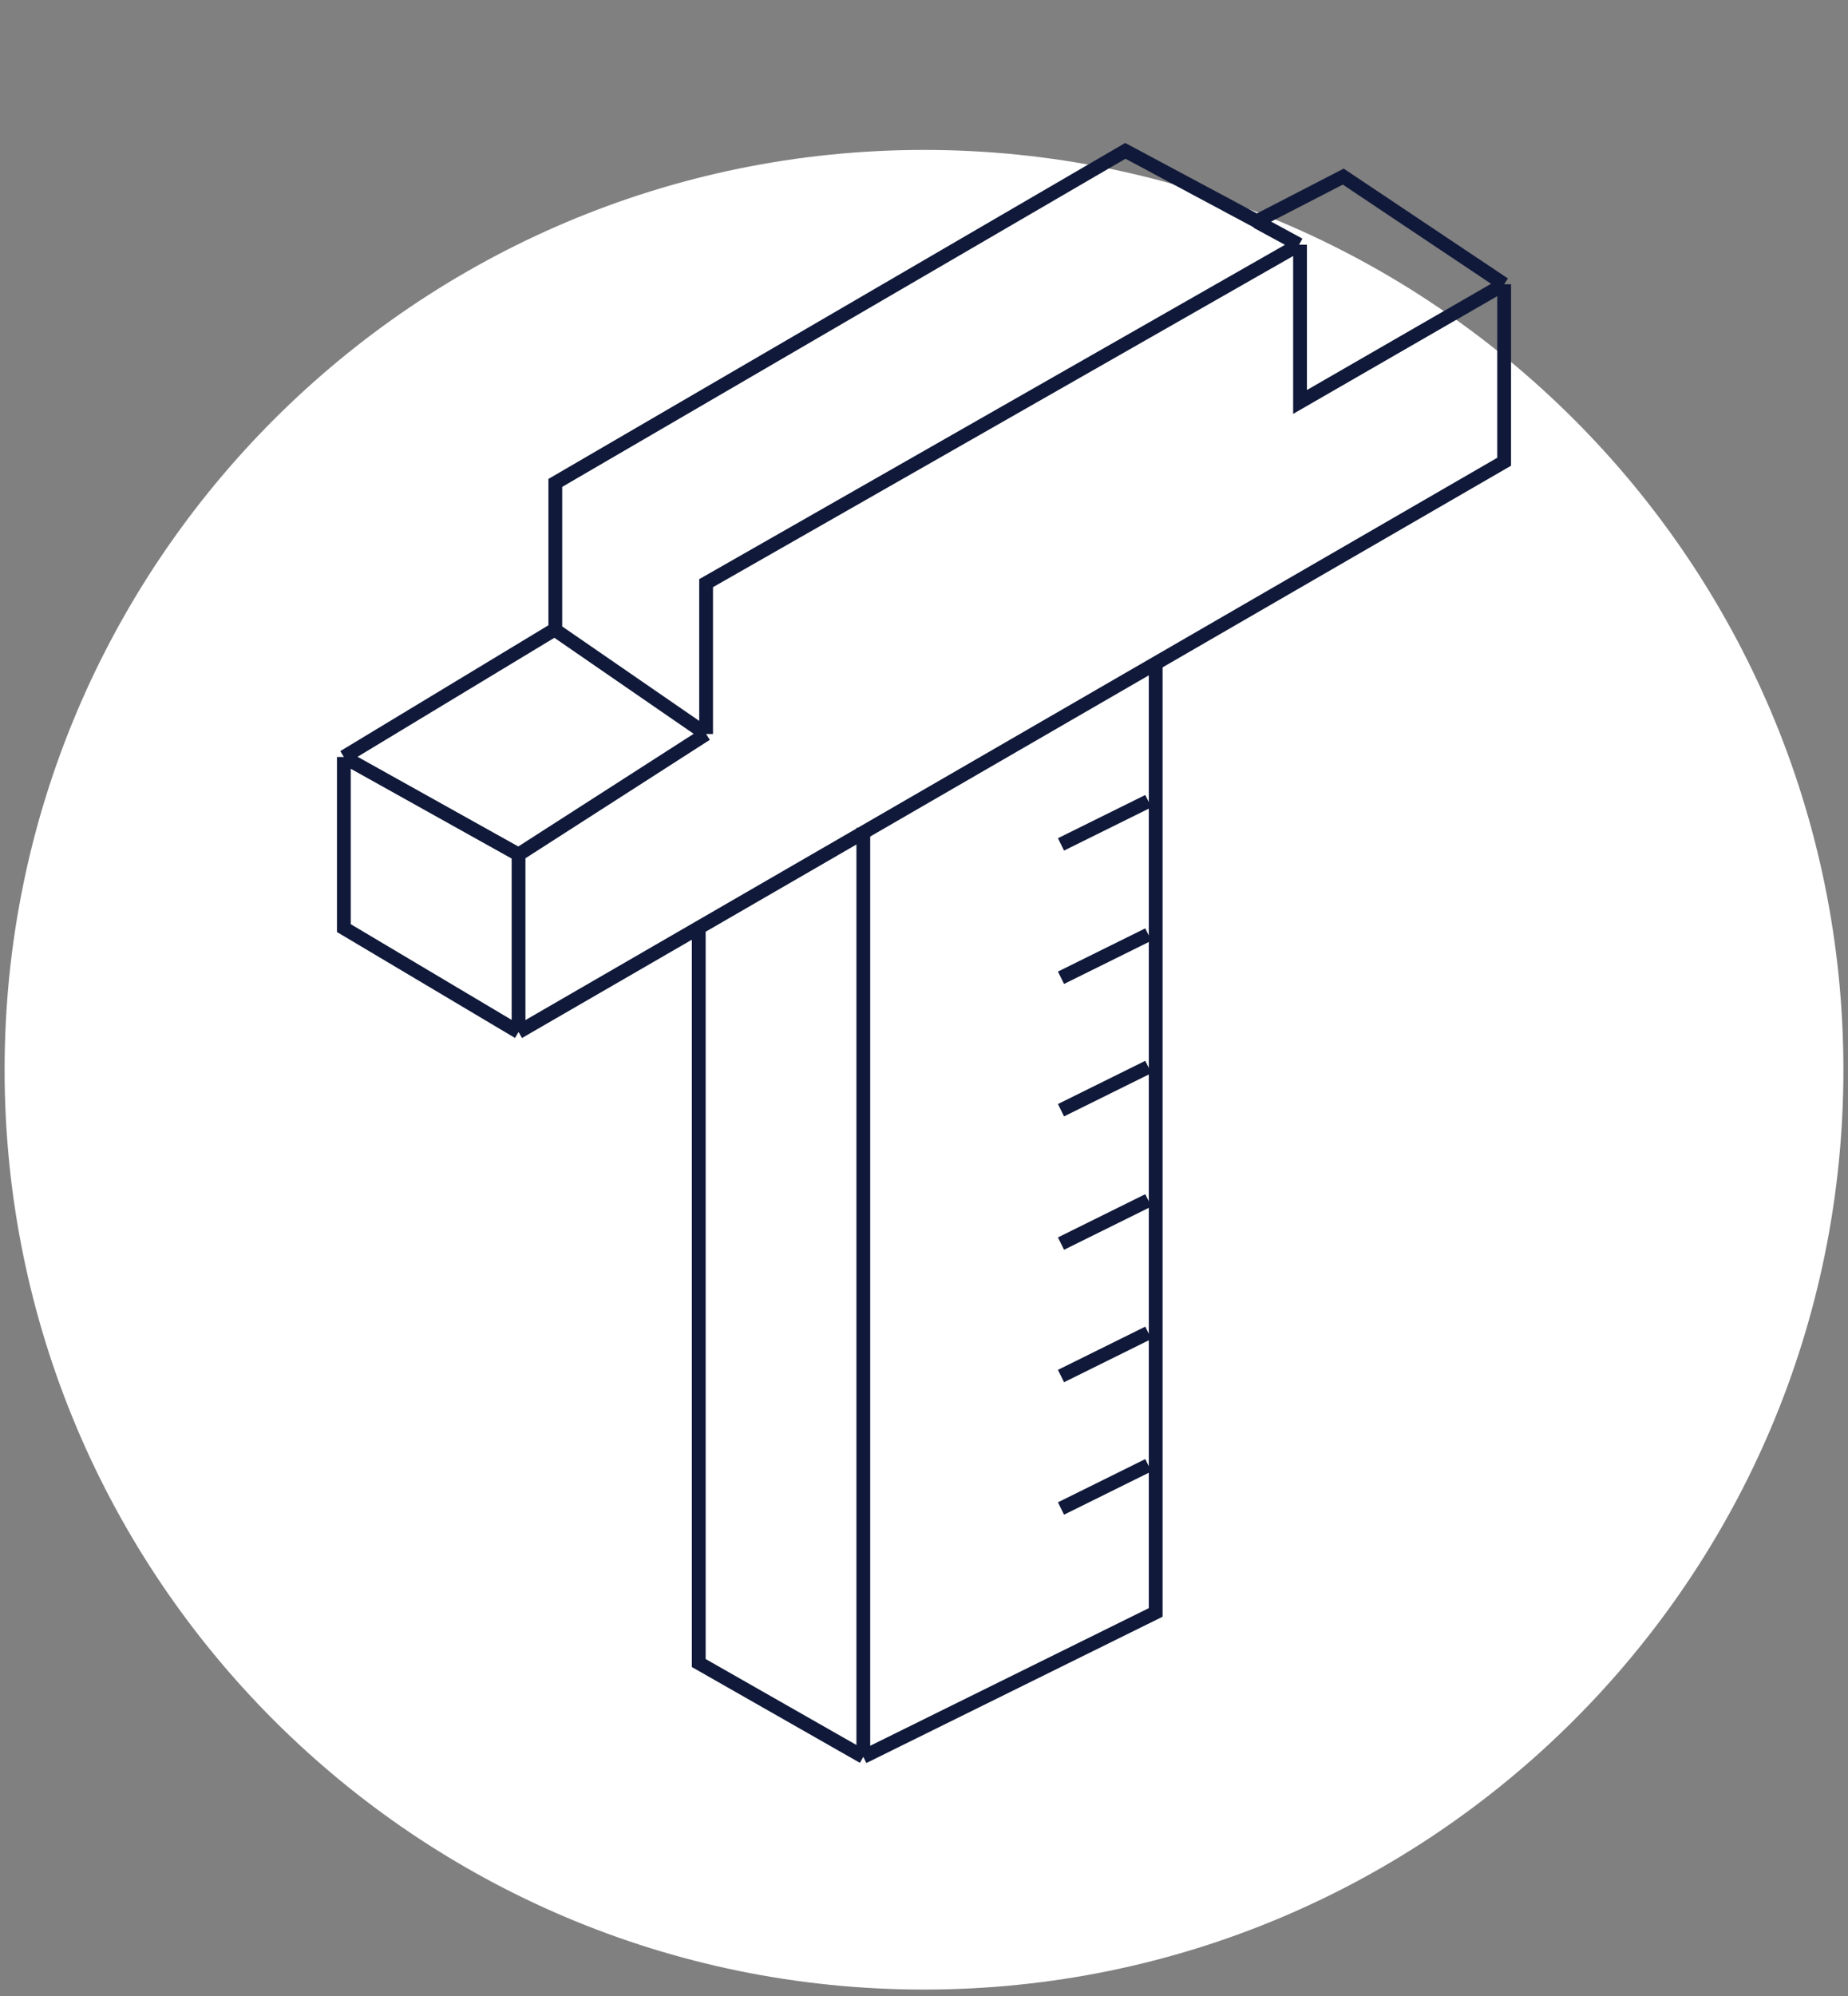
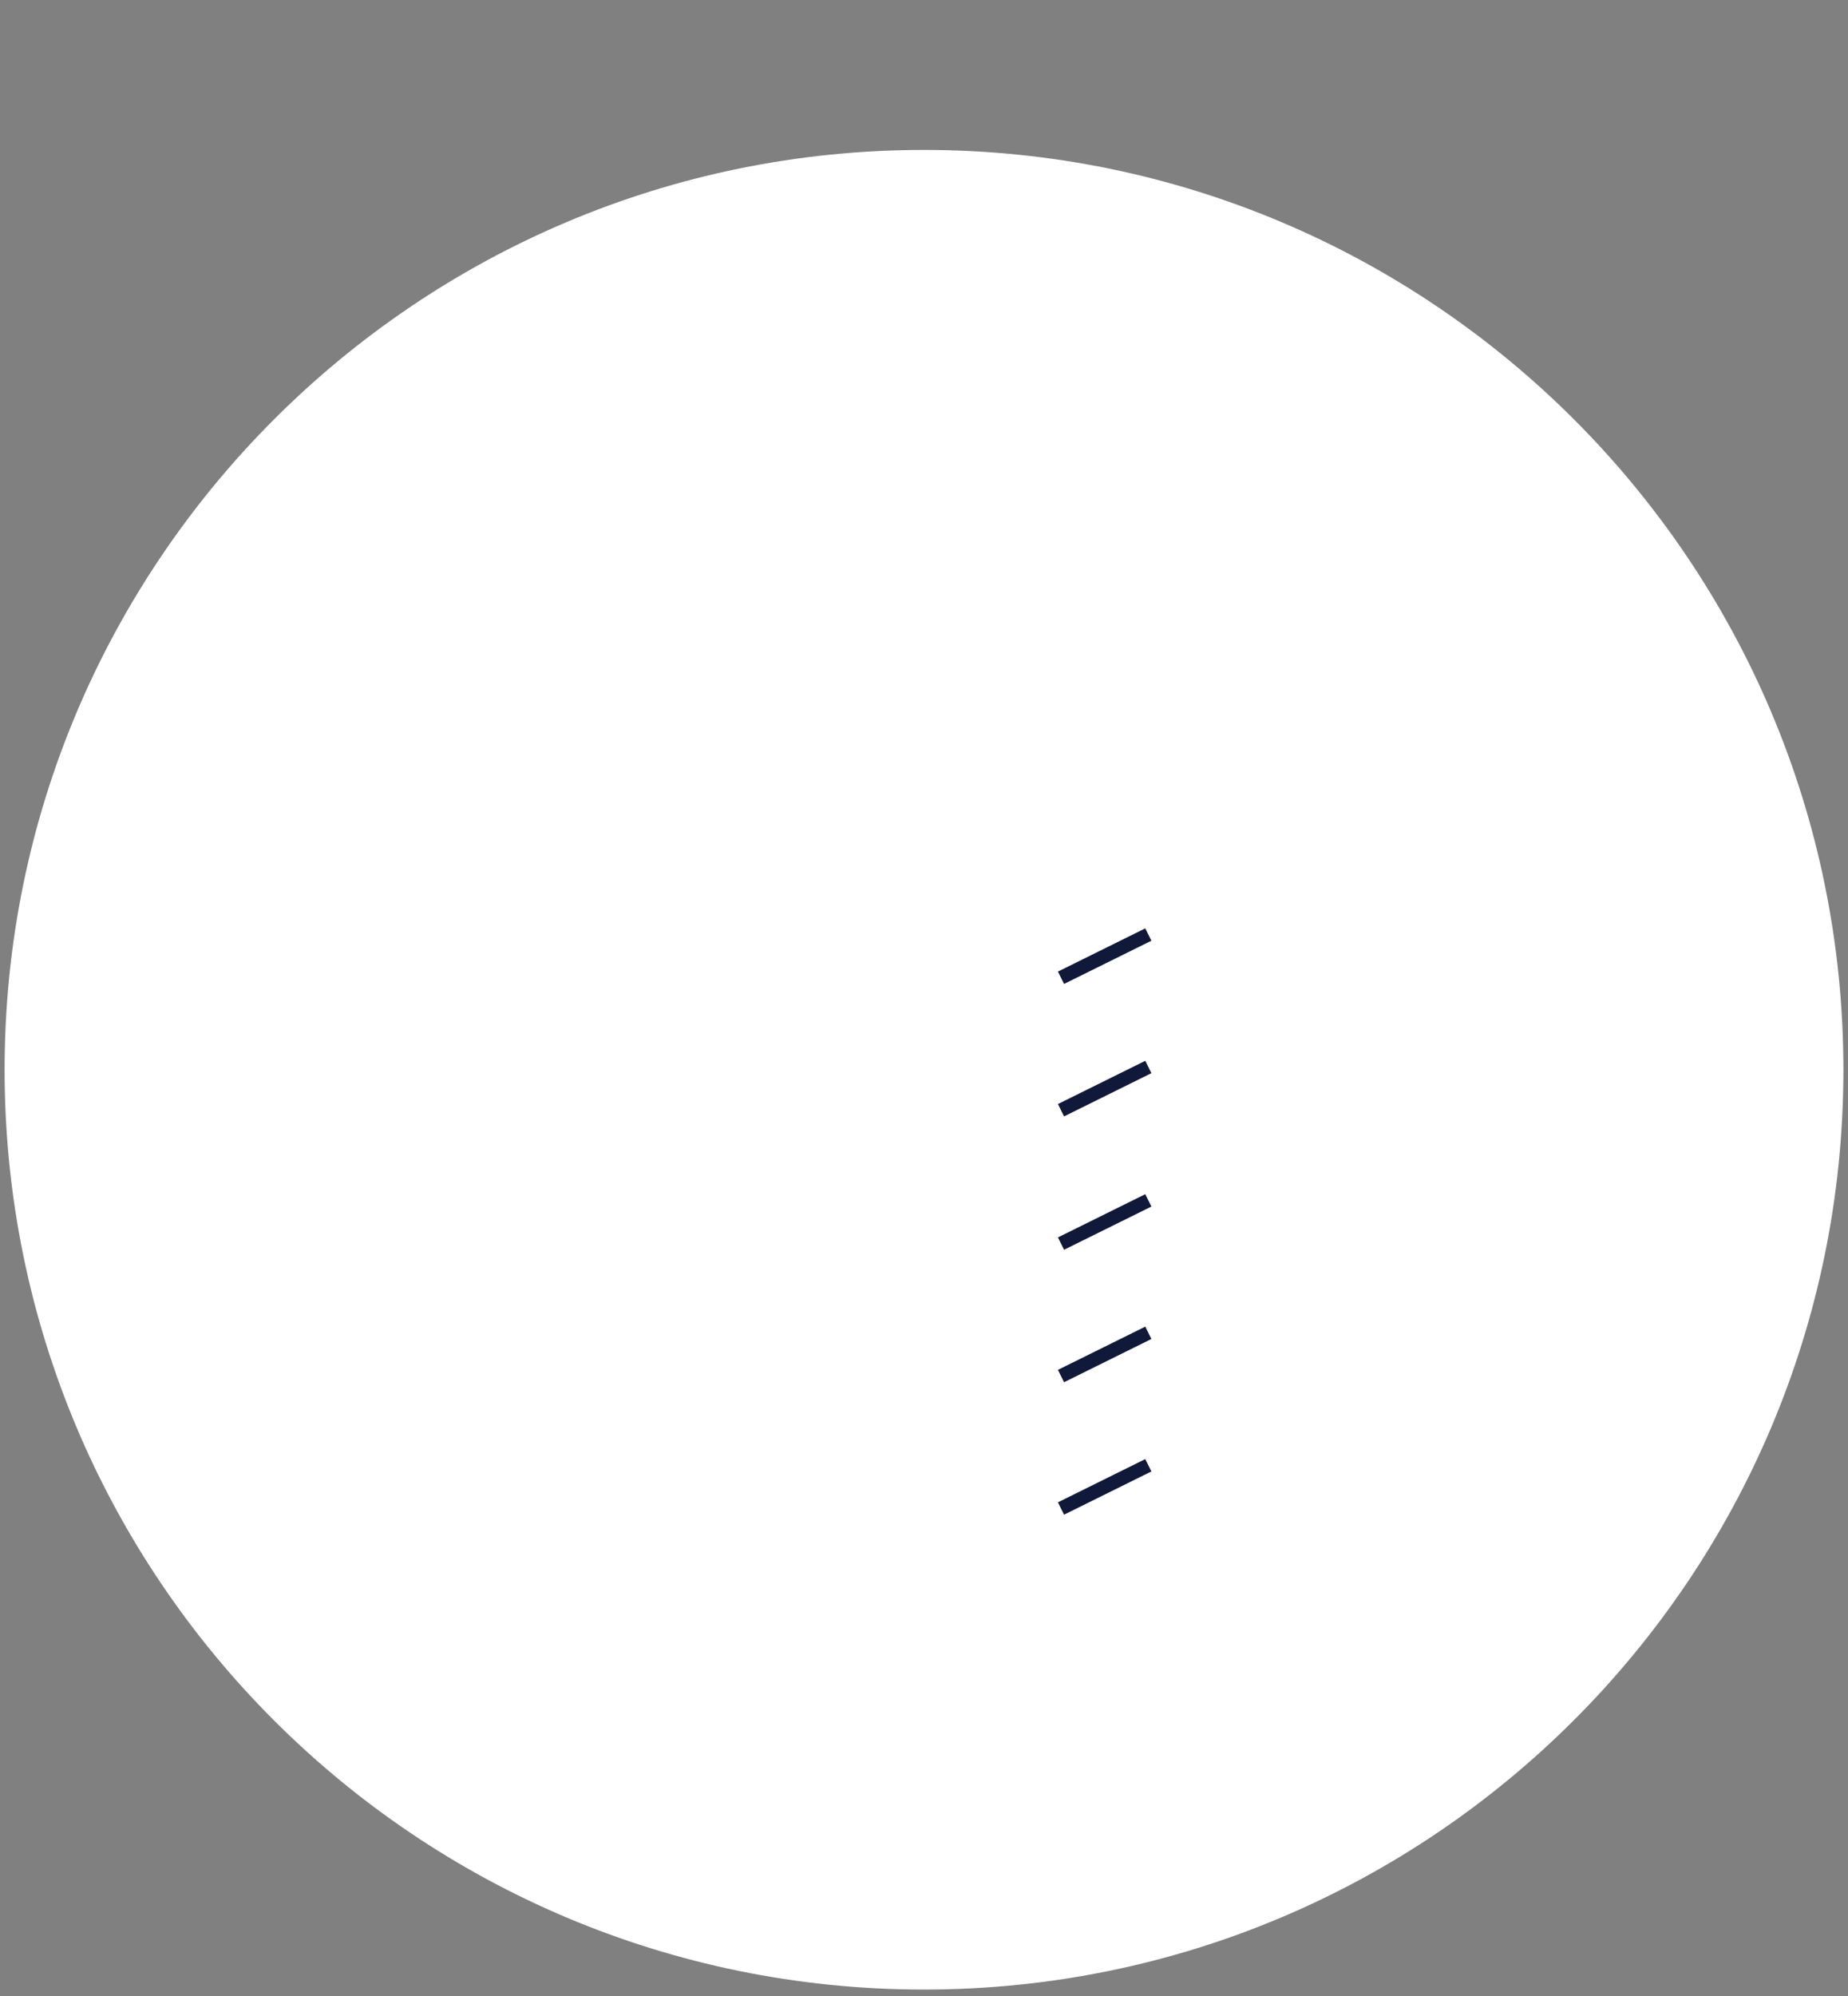
<svg xmlns="http://www.w3.org/2000/svg" version="1.1" id="Layer_1" x="0px" y="0px" viewBox="0 0 201 217" style="enable-background:new 0 0 201 217;" xml:space="preserve">
  <rect x="0" y="0" width="201" height="217" fill="#808080" stroke="none" />
  <style type="text/css">
	.st0{fill:#FFFFFF;}
	.st1{fill:none;stroke:#101939;stroke-width:1.5;}
</style>
  <path class="st0" d="M0.5,116.3c0-55.2,44.8-100,100-100c55.2,0,100,44.8,100,100c0,55.2-44.8,100-100,100  C45.3,216.3,0.5,171.6,0.5,116.3z" />
-   <path class="st1" d="M125.7,72.1v103.2L93.9,191 M93.9,191V90 M93.9,191l-17.9-10.2v-79.5" />
-   <path class="st1" d="M115.4,91.8l9.5-4.7" />
  <path class="st1" d="M115.4,106.3l9.5-4.7" />
  <path class="st1" d="M115.4,120.7l9.5-4.7" />
  <path class="st1" d="M115.4,135.2l9.5-4.7" />
  <path class="st1" d="M115.4,149.6l9.5-4.7" />
  <path class="st1" d="M115.4,164l9.5-4.7" />
-   <path class="st1" d="M56.4,112.2l107.2-62V30.9 M56.4,112.2V92.9 M56.4,112.2l-19-11.3V82.3 M163.6,30.9l-22.2,12.8V26.6   M163.6,30.9l-17.5-11.7l-9.3,4.8 M141.3,26.6L76.8,63.4v16.4 M141.3,26.6l-4.6-2.5 M76.8,79.8L56.4,92.9 M76.8,79.8L60.4,68.5   M56.4,92.9l-19-10.6 M37.4,82.3l23-13.9 M60.4,68.5v-16l62-36.1l14.4,7.7" />
</svg>